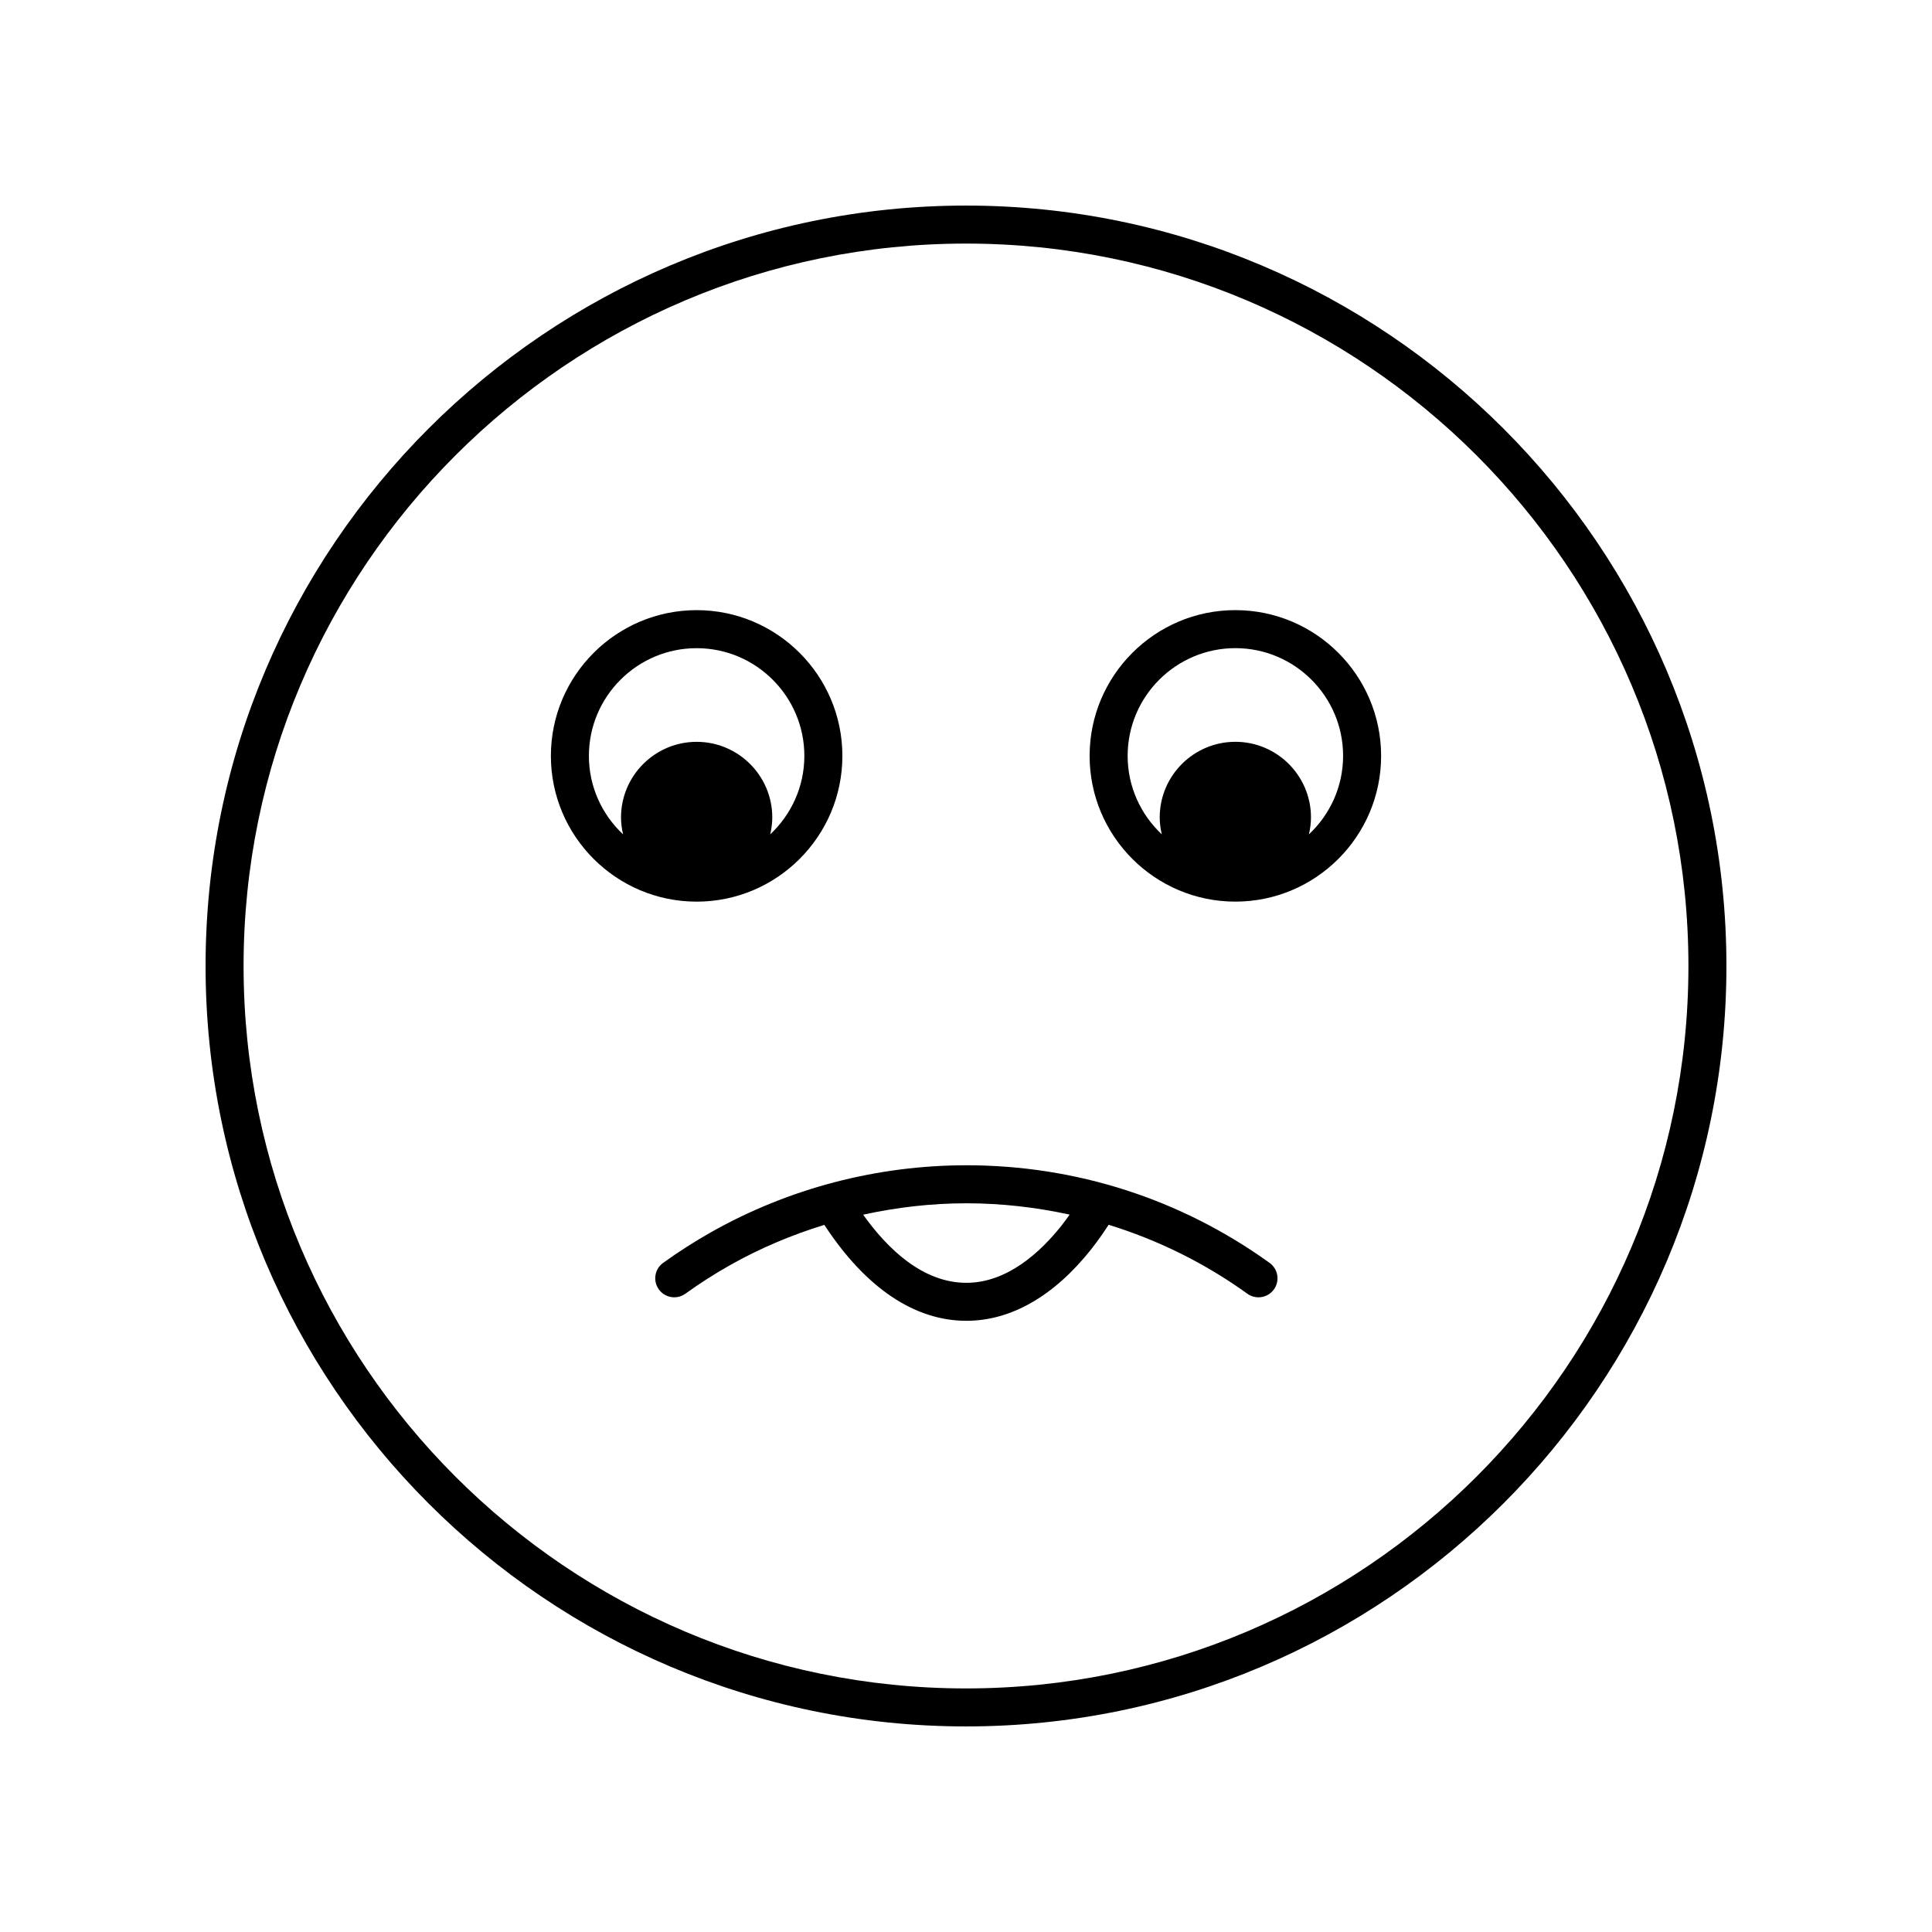
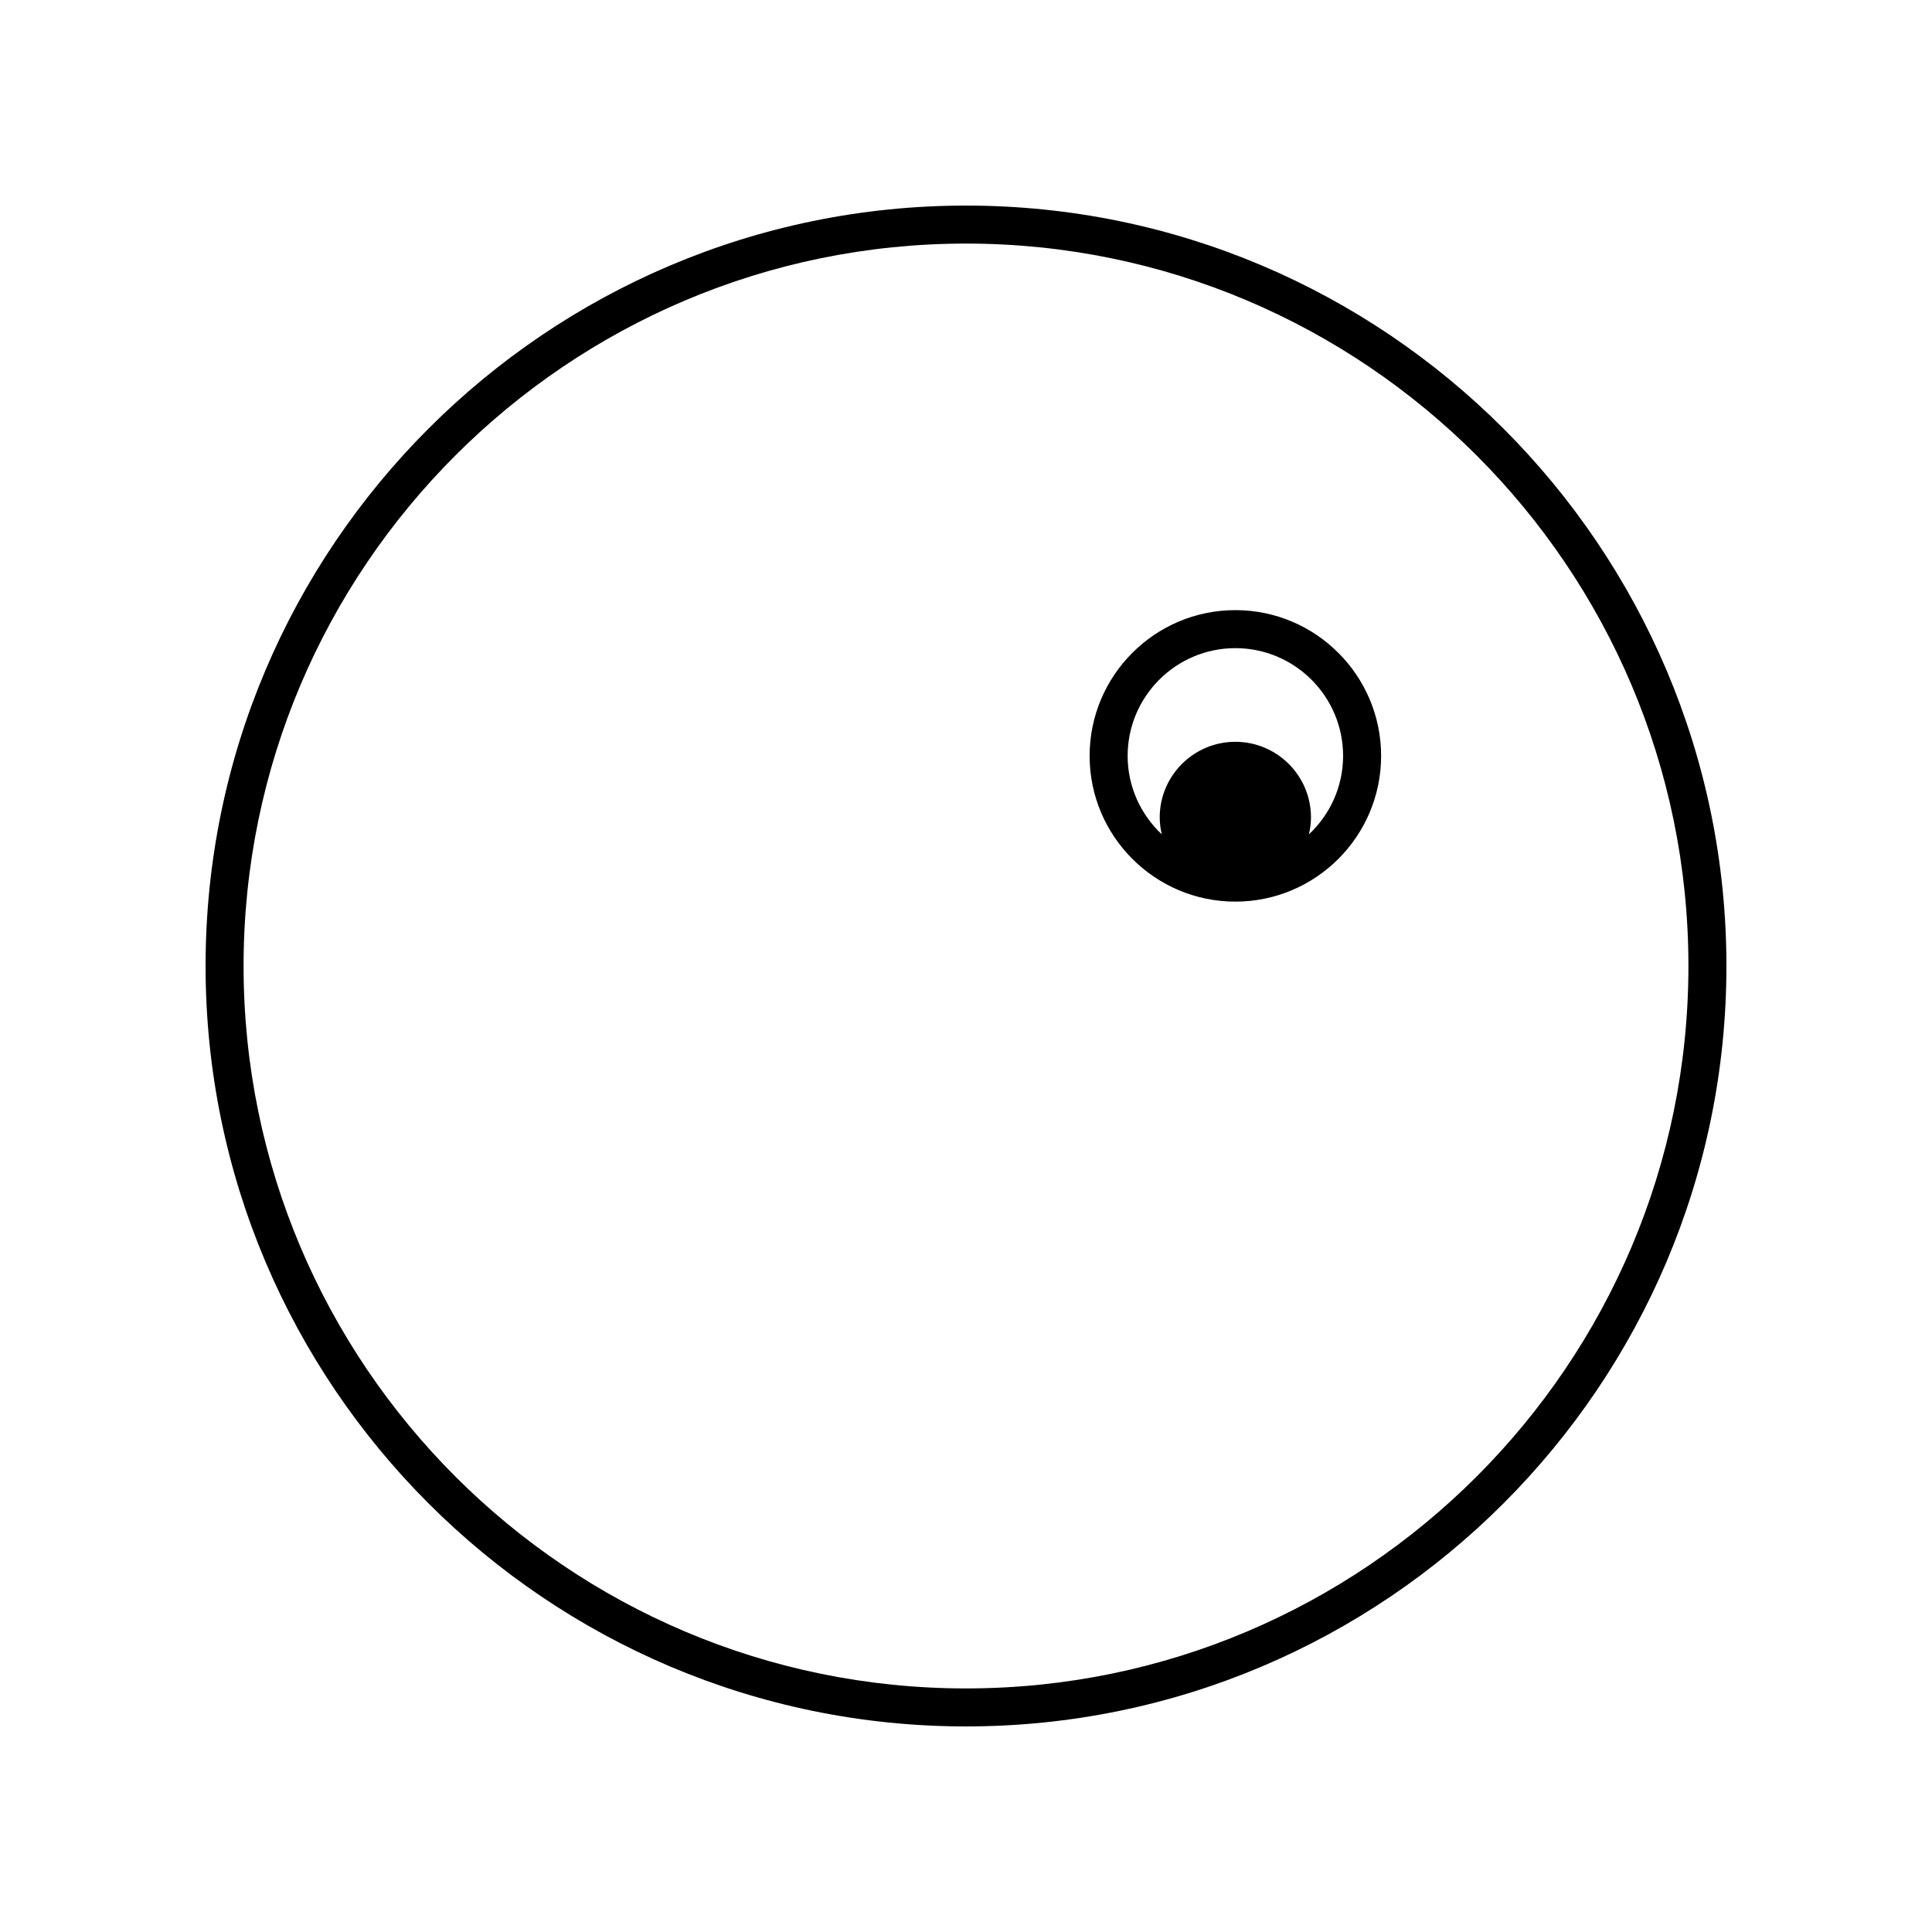
<svg xmlns="http://www.w3.org/2000/svg" fill="#000000" width="800px" height="800px" version="1.1" viewBox="144 144 512 512">
  <g>
    <path d="m400 198.48c-111.12 0-201.52 90.402-201.52 201.52s90.406 201.52 201.52 201.52 201.52-90.402 201.52-201.52-90.406-201.52-201.52-201.52zm0 392.97c-105.56 0-191.45-85.883-191.45-191.45 0-105.56 85.883-191.45 191.45-191.45 105.56 0 191.45 85.883 191.45 191.45-0.004 105.57-85.887 191.45-191.45 191.45z" />
-     <path d="m367.24 344.32c0-21.297-17.324-38.625-38.621-38.625s-38.629 17.324-38.629 38.625c0 21.297 17.328 38.625 38.629 38.625 21.297 0 38.621-17.328 38.621-38.625zm-67.176 0c0-15.742 12.809-28.547 28.551-28.547 15.738 0 28.547 12.809 28.547 28.547 0 8.199-3.496 15.582-9.047 20.793 0.332-1.445 0.547-2.934 0.547-4.477 0-11.055-8.992-20.043-20.043-20.043-11.051 0-20.043 8.992-20.043 20.043 0 1.547 0.215 3.035 0.547 4.484-5.559-5.215-9.059-12.598-9.059-20.801z" />
    <path d="m471.38 305.69c-21.297 0-38.621 17.324-38.621 38.625 0 21.297 17.324 38.625 38.621 38.625s38.629-17.324 38.629-38.625c-0.004-21.301-17.332-38.625-38.629-38.625zm19.496 59.422c0.332-1.445 0.547-2.938 0.547-4.484 0-11.055-8.992-20.043-20.043-20.043-11.051 0-20.043 8.992-20.043 20.043 0 1.543 0.215 3.031 0.547 4.477-5.555-5.211-9.047-12.594-9.047-20.793 0-15.742 12.809-28.547 28.547-28.547 15.742 0 28.551 12.809 28.551 28.547-0.004 8.207-3.5 15.59-9.059 20.801z" />
-     <path d="m400.09 452.81c-23.719 0-47.113 6.133-67.645 17.734-4.356 2.461-8.629 5.195-12.703 8.125-2.258 1.625-2.773 4.773-1.145 7.031 1.629 2.262 4.773 2.773 7.031 1.148 3.777-2.719 7.742-5.254 11.777-7.535 7.938-4.484 16.359-8.031 25.051-10.711 10.855 16.594 23.824 25.426 37.648 25.426 11.824 0 23.266-6.566 33.105-18.996 1.574-1.992 3.106-4.18 4.594-6.453 13.059 4.031 25.457 10.133 36.766 18.277 0.891 0.641 1.918 0.949 2.938 0.949 1.566 0 3.109-0.727 4.094-2.094 1.625-2.258 1.113-5.406-1.145-7.031-23.512-16.926-51.297-25.871-80.367-25.871zm25.223 15.977c-5.481 6.922-14.297 15.172-25.207 15.172-11.582 0-20.906-9.004-27.363-18.055 8.949-1.957 18.113-3.019 27.348-3.019 9.309 0 18.461 1.059 27.375 3-0.711 1-1.426 1.984-2.152 2.902z" />
  </g>
</svg>